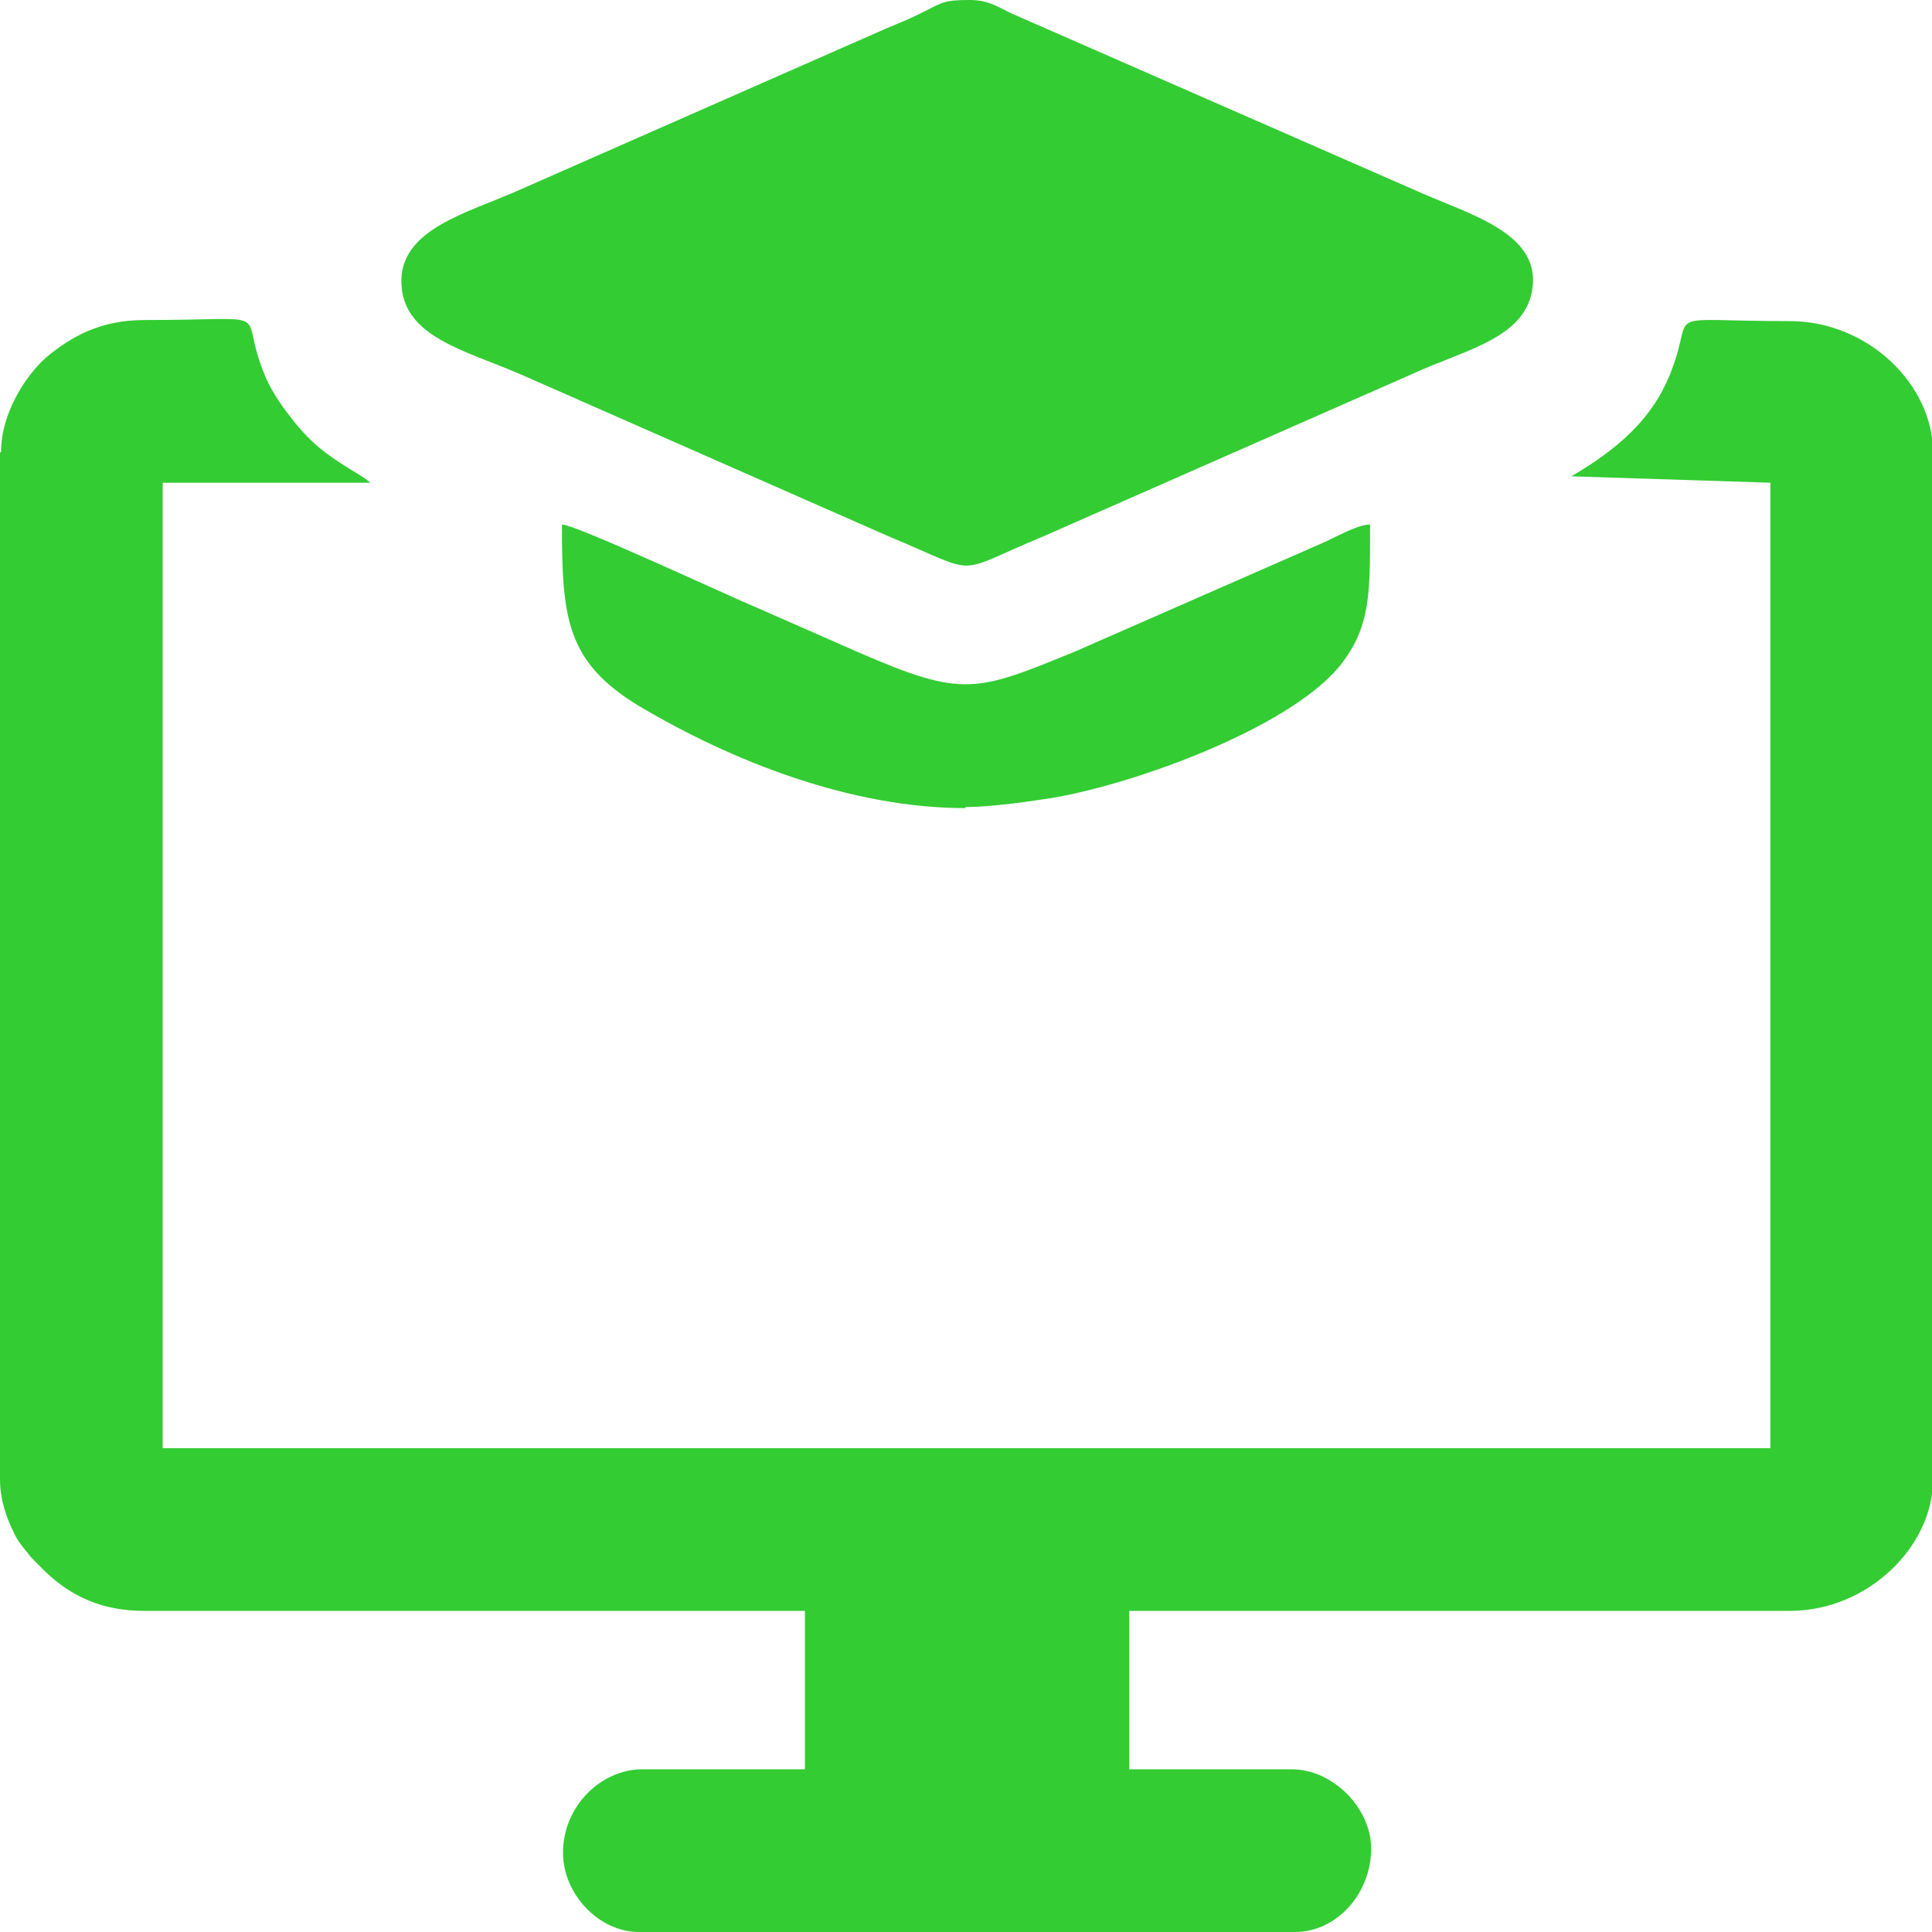
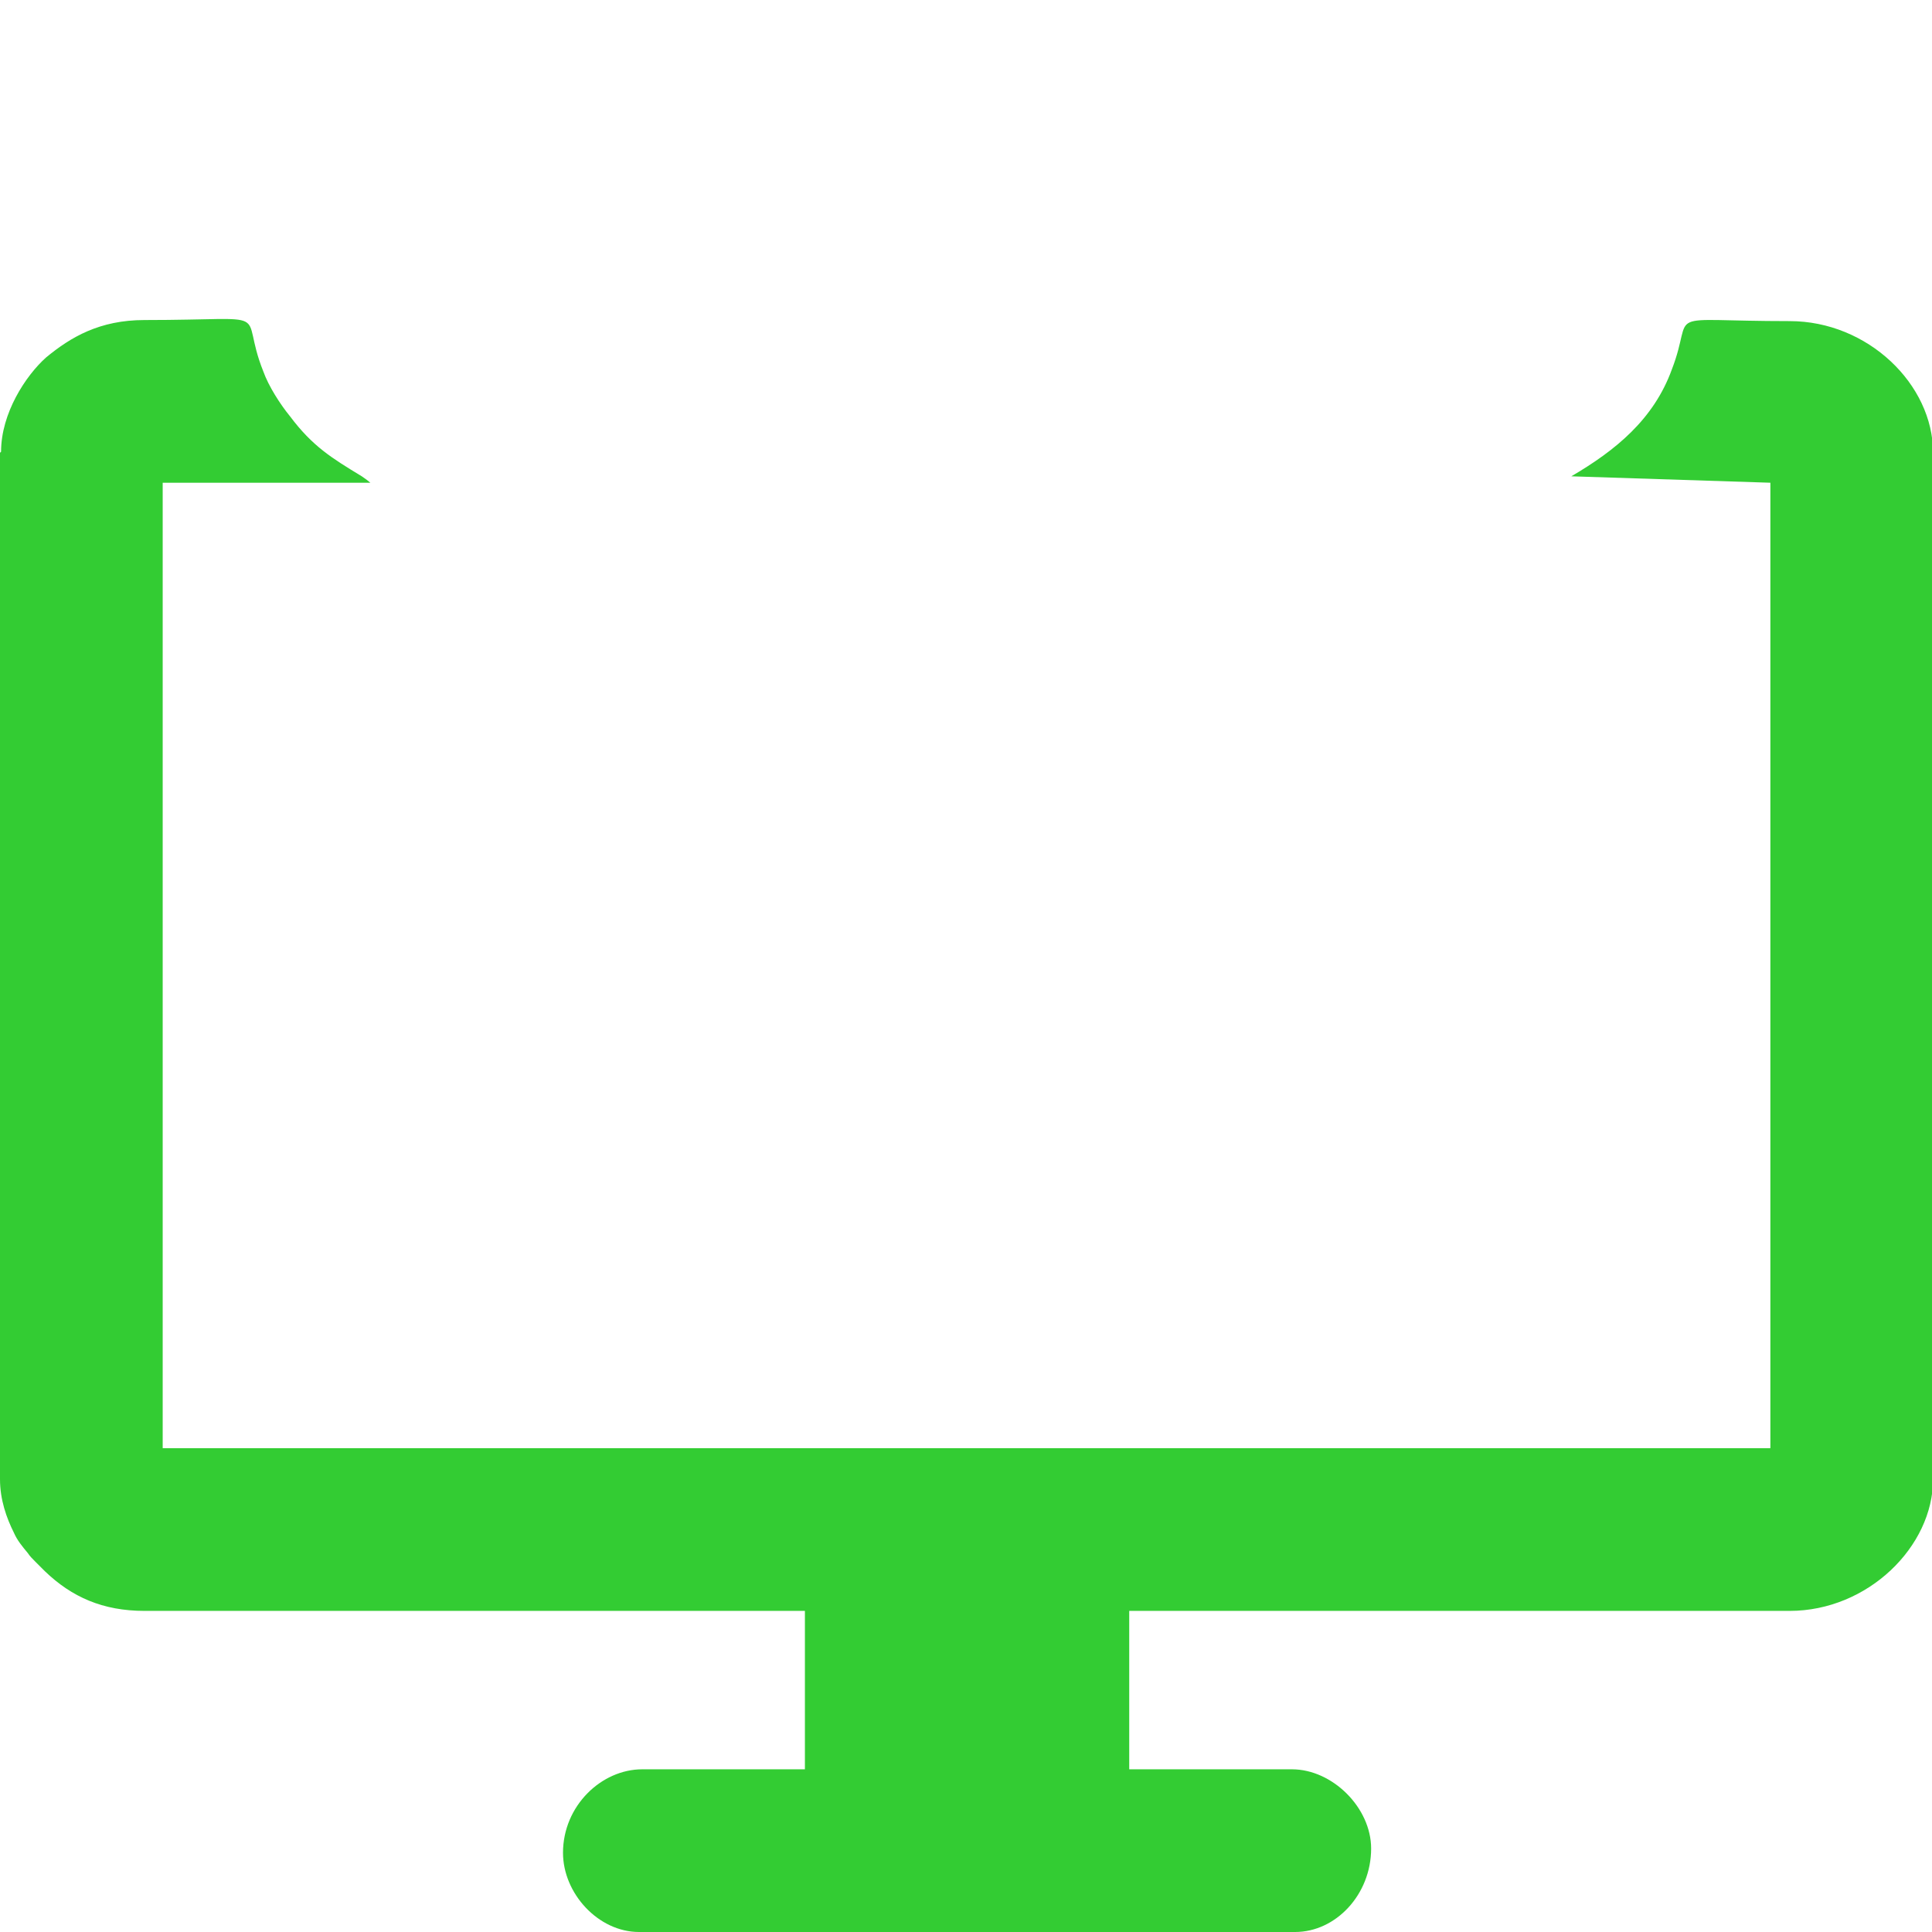
<svg xmlns="http://www.w3.org/2000/svg" id="Capa_1" data-name="Capa 1" viewBox="0 0 18.05 18.05">
  <path d="M0,4.23v9.59c0,.19.06.36.13.5.03.07.08.13.13.19.02.03.04.05.07.08l.07.07s.01.01.02.02c.25.24.54.37.93.37h6.17v1.48h-1.52c-.38,0-.74.34-.74.78,0,.38.33.74.71.74h6.13c.38,0,.71-.35.71-.78,0-.38-.36-.74-.74-.74h-1.52v-1.48h6.17c.73,0,1.34-.6,1.34-1.23V4.23c0-.64-.61-1.23-1.34-1.23-1.24,0-.88-.12-1.1.45-.17.47-.53.76-.94,1l1.86.06v9.02H1.52V4.51h1.94c-.05-.04-.01-.01-.08-.06-.28-.17-.46-.28-.67-.56-.09-.11-.2-.28-.25-.42-.24-.6.16-.48-1.11-.48-.42,0-.69.16-.92.35-.19.17-.42.52-.42.88Z" fill="#3c3" fill-rule="evenodd" stroke-width="0" />
-   <path d="M9.06,0c-.24,0-.25.02-.45.12-.12.06-.22.1-.34.15l-3.43,1.51c-.47.21-1.11.36-1.09.87.02.5.59.62,1.12.85l3.43,1.51c.89.37.58.36,1.45,0l3.43-1.51c.52-.24,1.09-.34,1.14-.83.05-.5-.6-.67-1.07-.88L9.46.13c-.13-.06-.22-.13-.4-.13Z" fill="#3c3" fill-rule="evenodd" stroke-width="0" />
-   <path d="M9.02,7.54c.2,0,.52-.04.71-.07.75-.1,2.28-.64,2.78-1.24.3-.37.29-.69.29-1.33-.12,0-.34.13-.46.18l-2.28,1c-.95.39-1.06.44-2.05.01-.32-.14-.59-.26-.91-.4-.29-.12-1.7-.78-1.85-.79,0,.87.04,1.28.71,1.69.89.53,2,.96,3.06.96Z" fill="#3c3" fill-rule="evenodd" stroke-width="0" />
</svg>